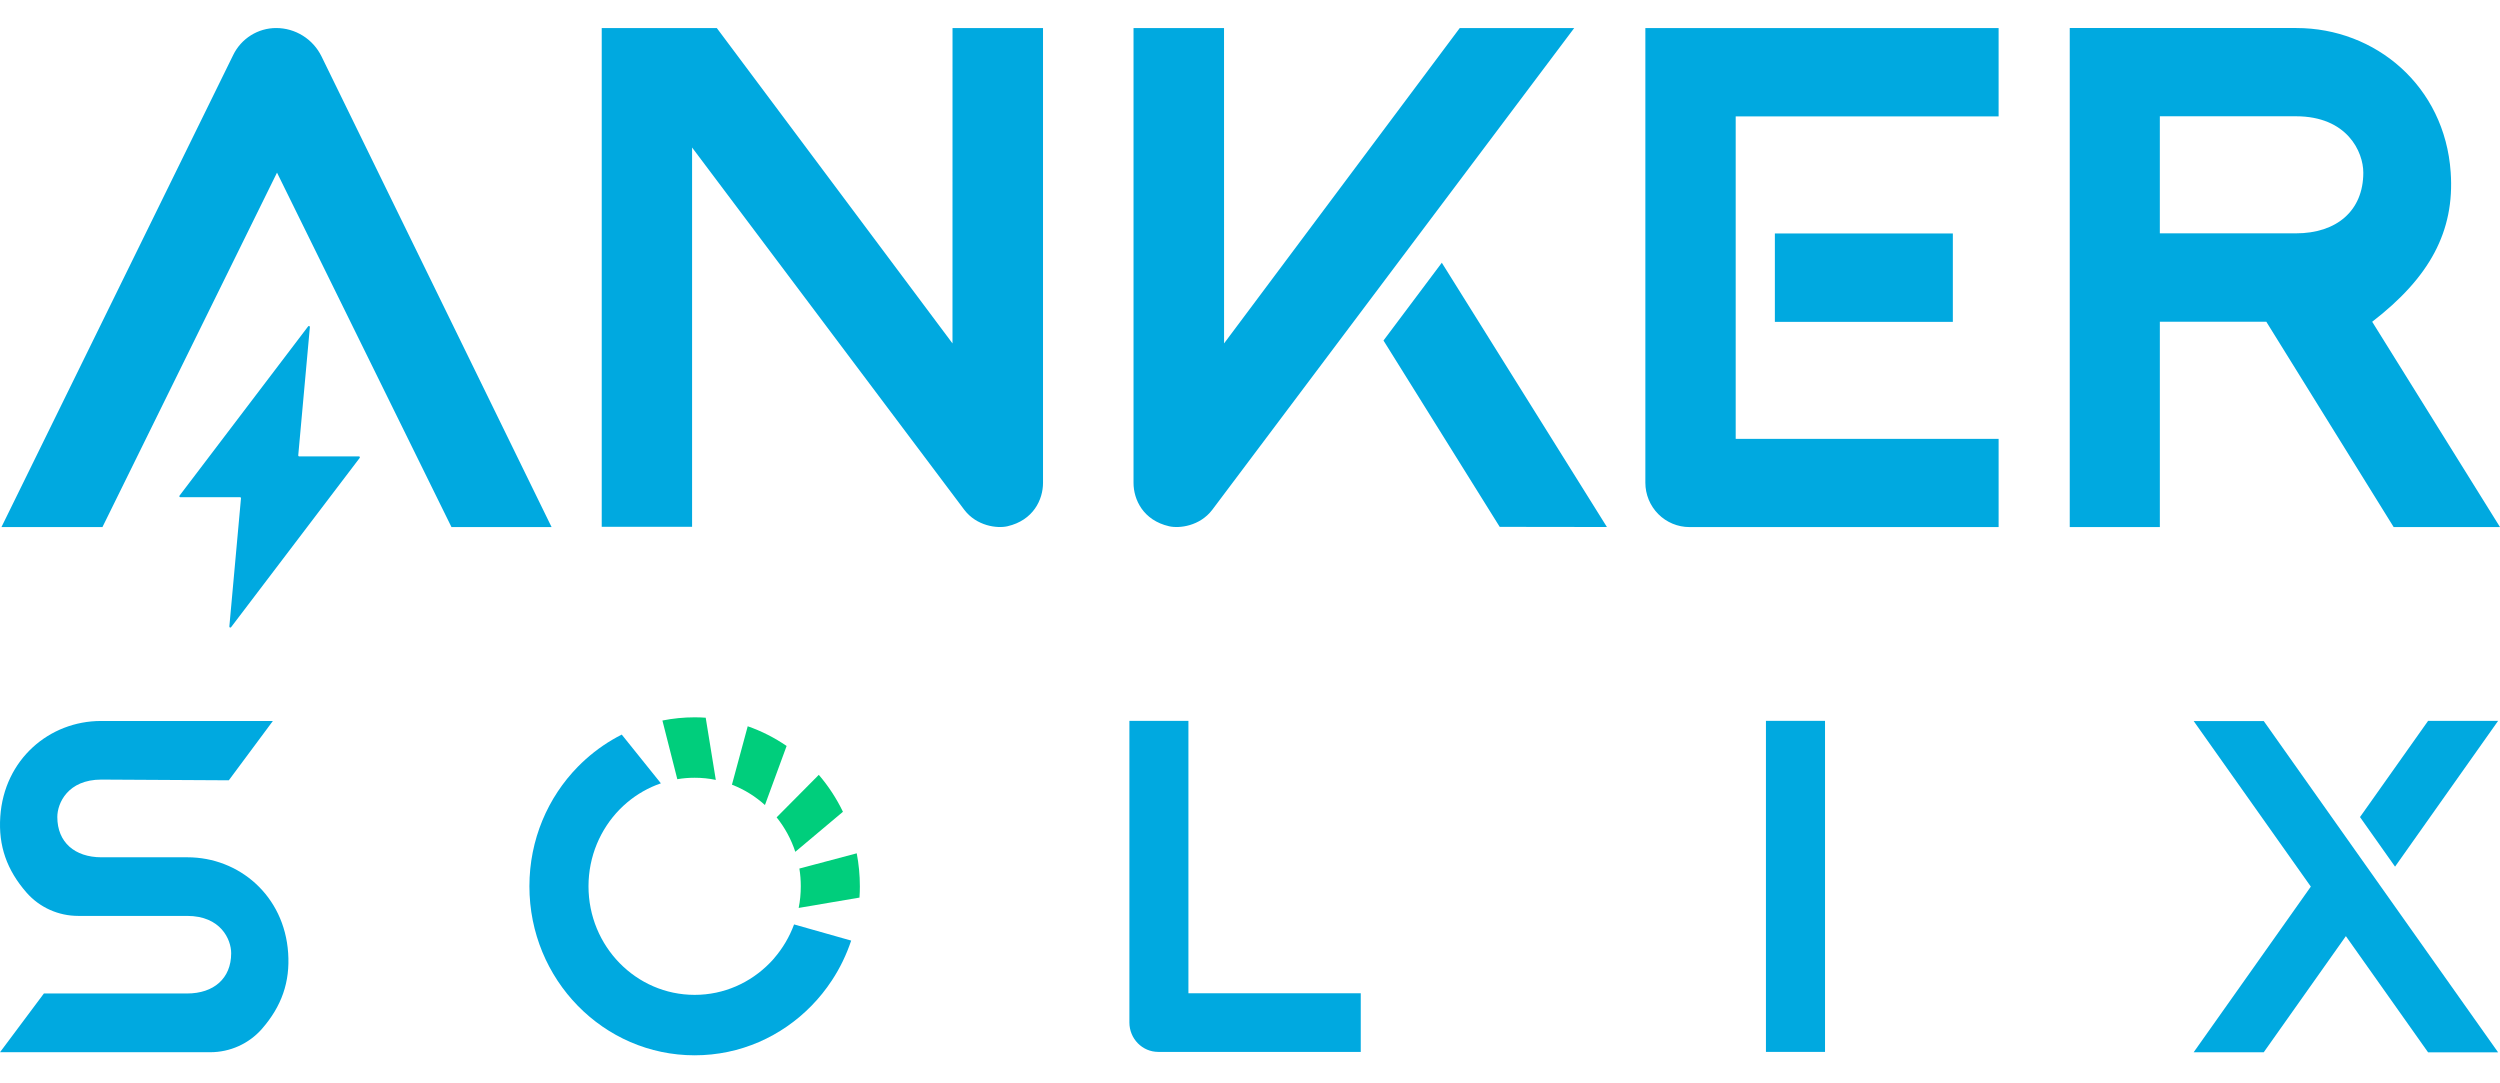
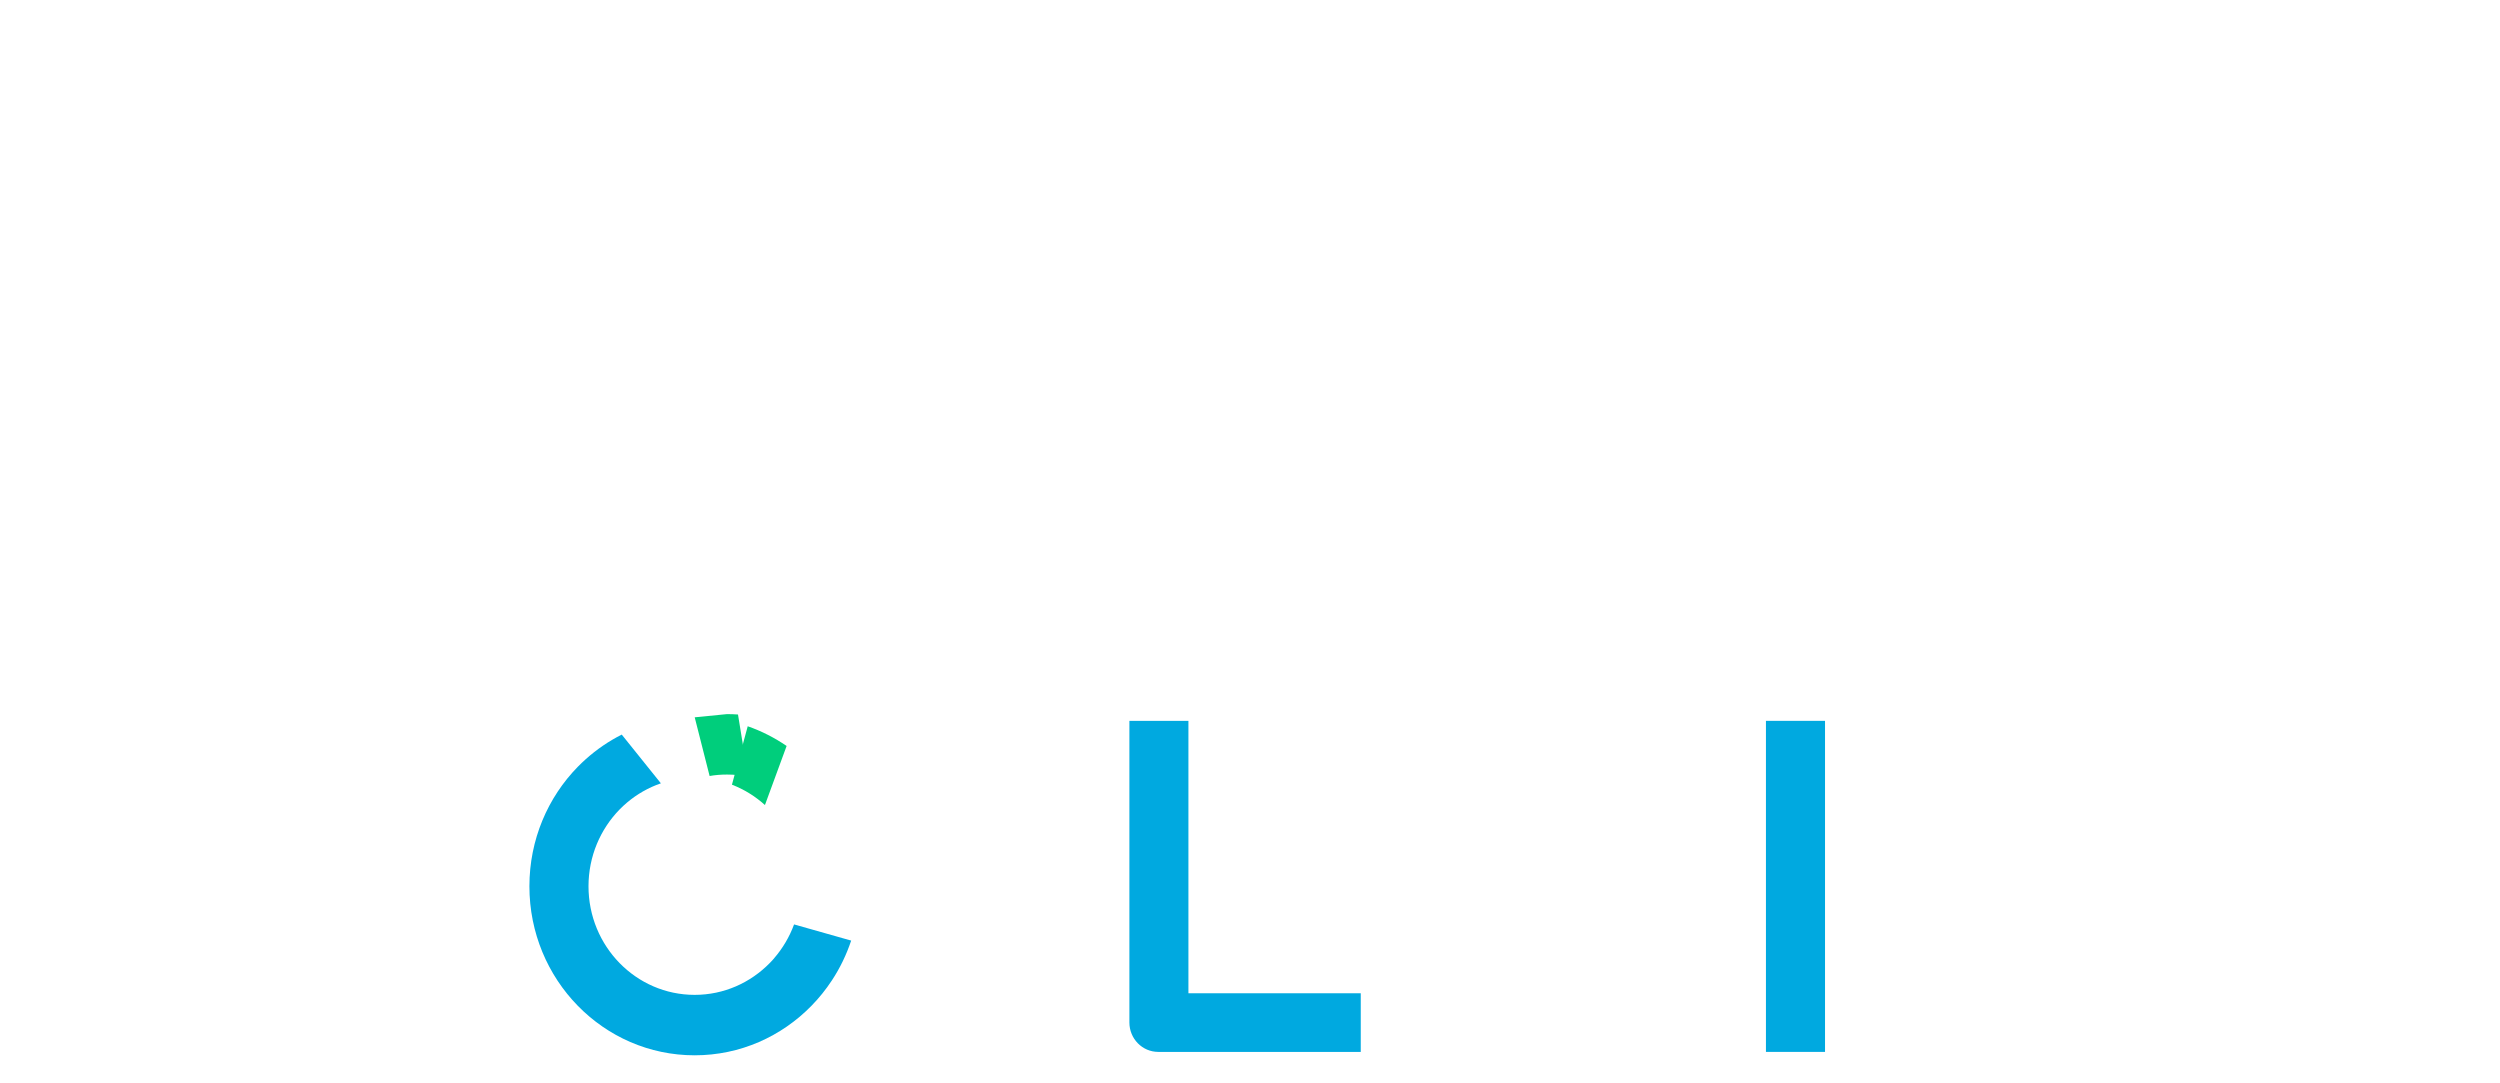
<svg xmlns="http://www.w3.org/2000/svg" id="uuid-2ba2cab1-ec60-443d-a7d0-2f7f10418078" data-name="Farbig" viewBox="0 0 300 130">
  <defs>
    <style>
      .uuid-e6ccdbfd-a5f5-4674-a241-c904a59a2860, .uuid-37efbe33-bf74-4ea2-9653-3e6265d9a637 {
        fill-rule: evenodd;
      }

      .uuid-e6ccdbfd-a5f5-4674-a241-c904a59a2860, .uuid-d1f77ccf-1583-4c23-9f81-25decfcae189 {
        fill: #00a9e0;
      }

      .uuid-37efbe33-bf74-4ea2-9653-3e6265d9a637 {
        fill: #00ce7c;
      }
    </style>
  </defs>
  <g>
-     <path class="uuid-e6ccdbfd-a5f5-4674-a241-c904a59a2860" d="M299.774,86.502h-8.402l-8.172,11.546,4.205,5.95,12.37-17.496ZM286.346,107.303l-5.003-7.072-9.692-13.705h-8.41l14.058,19.867-14.058,19.875h8.41l9.853-13.933,9.868,13.948h8.402l-13.428-18.98Z" />
    <path class="uuid-e6ccdbfd-a5f5-4674-a241-c904a59a2860" d="M142.617,86.502h-7.09v36.194c0,1.947,1.543,3.532,3.469,3.532h24.294v-7.033h-20.68v-32.693h.008Z" />
    <path class="uuid-e6ccdbfd-a5f5-4674-a241-c904a59a2860" d="M211.913,126.228h7.09v-39.726h-7.09v39.726Z" />
    <g>
-       <path class="uuid-37efbe33-bf74-4ea2-9653-3e6265d9a637" d="M83.365,86.078c-1.327,0-2.624.133-3.875.385l1.788,7.041c.675-.118,1.374-.173,2.087-.173.867,0,1.711.086,2.532.259l-1.212-7.465c-.438-.031-.875-.047-1.32-.047Z" />
-       <path class="uuid-37efbe33-bf74-4ea2-9653-3e6265d9a637" d="M98.26,92.978l-5.065,5.102c.975,1.217,1.742,2.614,2.241,4.137l5.717-4.804c-.775-1.609-1.75-3.093-2.893-4.427v-.008Z" />
-       <path class="uuid-37efbe33-bf74-4ea2-9653-3e6265d9a637" d="M102.808,102.397l-6.883,1.829c.115.691.169,1.405.169,2.135,0,.887-.084,1.75-.253,2.59l7.297-1.24c.031-.447.046-.895.046-1.35,0-1.358-.131-2.684-.376-3.964Z" />
+       <path class="uuid-37efbe33-bf74-4ea2-9653-3e6265d9a637" d="M83.365,86.078l1.788,7.041c.675-.118,1.374-.173,2.087-.173.867,0,1.711.086,2.532.259l-1.212-7.465c-.438-.031-.875-.047-1.32-.047Z" />
      <path class="uuid-37efbe33-bf74-4ea2-9653-3e6265d9a637" d="M89.728,87.145l-1.895,7.017c1.466.565,2.801,1.397,3.96,2.441l2.601-7.088c-1.435-.981-3-1.782-4.665-2.363v-.008Z" />
      <path class="uuid-e6ccdbfd-a5f5-4674-a241-c904a59a2860" d="M92.903,114.988c-.169.204-.353.393-.537.581-2.31,2.355-5.486,3.815-9.008,3.815-7.036,0-12.738-5.832-12.738-13.03,0-3.595,1.427-6.853,3.729-9.215.291-.298.599-.581.913-.848,1.189-.997,2.555-1.782,4.044-2.292l-4.696-5.848c-1.573.793-3.023,1.79-4.328,2.959-.322.29-.637.589-.944.903-3.591,3.666-5.809,8.736-5.809,14.341,0,11.201,8.878,20.283,19.828,20.283,5.479,0,10.428-2.268,14.019-5.942.913-.934,1.734-1.955,2.455-3.053.967-1.468,1.742-3.069,2.31-4.772l-6.852-1.939c-.553,1.499-1.366,2.873-2.386,4.05v.008Z" />
    </g>
-     <path class="uuid-e6ccdbfd-a5f5-4674-a241-c904a59a2860" d="M22.501,102.875h-10.336c-3.192-.008-5.287-1.798-5.287-4.835,0-1.656,1.258-4.49,5.287-4.49l15.293.086,5.287-7.119H12.119c-6.192,0-11.625,4.608-12.086,11.484-.238,3.485.783,6.397,3.146,9.105,1.573,1.798,3.844,2.802,6.2,2.802h13.075c4.036,0,5.287,2.826,5.287,4.482,0,3.03-2.102,4.827-5.287,4.827H5.267L.003,126.266h25.23c2.356,0,4.627-1.005,6.2-2.802,2.363-2.708,3.384-5.62,3.146-9.105-.46-6.884-5.893-11.484-12.086-11.484h.008Z" />
  </g>
-   <path class="uuid-d1f77ccf-1583-4c23-9f81-25decfcae189" d="M284.663,38.612c6.881-5.305,9.913-10.835,9.42-17.941-.713-10.357-9.03-17.307-18.516-17.307h-27.198v59.885h10.812v-24.637h12.778l15.281,24.637h12.76l-15.337-24.637ZM283.597,20.715c0,4.583-3.207,7.286-8.084,7.286h-16.333v-14.048h16.331c6.166,0,8.086,4.28,8.086,6.762ZM166.019,40.863l13.946,22.361,12.866.018-19.814-31.714-6.998,9.335ZM188.907,3.364h-13.736l-28.283,37.843-.005-37.843h-10.86v54.579c0,2.009,1.158,4.49,4.266,5.208,1.238.286,3.701-.02,5.185-1.978.182-.239,43.433-57.809,43.433-57.809ZM212.984,38.622l21.357.004v-10.61h-21.357v10.606ZM239.834,3.364h-42.391v54.561c0,1.412.558,2.766,1.549,3.764.992.998,2.338,1.559,3.74,1.559h37.101v-10.583h-31.549V13.968h31.549V3.364ZM114.303,3.364l-.004,37.843L86.015,3.364h-13.808v59.854h10.843V17.701c12.823,17.067,32.539,43.31,32.661,43.472,1.484,1.958,3.947,2.264,5.185,1.978,3.108-.718,4.266-3.199,4.266-5.208V3.364h-10.859ZM27.989,6.59L.174,63.249h12.12l20.947-42.534,20.936,42.534h12.013L38.585,6.776c-.5-1.024-1.276-1.886-2.238-2.489-.963-.603-2.074-.923-3.207-.923-1.072,0-2.123.303-3.033.873-.91.57-1.644,1.385-2.118,2.353ZM43.071,54.766h-7.166c-.016,0-.032-.003-.047-.01-.015-.006-.028-.016-.039-.028-.011-.012-.019-.026-.024-.042-.005-.016-.007-.032-.006-.048l1.396-15.391c.002-.025-.004-.051-.017-.072-.013-.022-.033-.038-.057-.048-.023-.009-.049-.01-.073-.004-.024.007-.046.021-.061.041l-15.432,20.312c-.013.017-.021.038-.024.059-.002.022.002.044.011.063.01.02.024.036.043.048.018.012.04.018.061.018h7.166c.016,0,.032.003.047.01.015.006.028.016.039.028.011.012.019.026.024.042.005.015.007.032.006.048l-1.396,15.391c-.002.025.004.05.017.072.013.021.033.038.056.047.023.009.049.011.073.004.024-.006.046-.021.061-.041l15.432-20.312c.013-.017.021-.038.023-.059.002-.022-.002-.043-.011-.063-.01-.019-.024-.036-.043-.048-.018-.011-.039-.018-.061-.018Z" />
</svg>